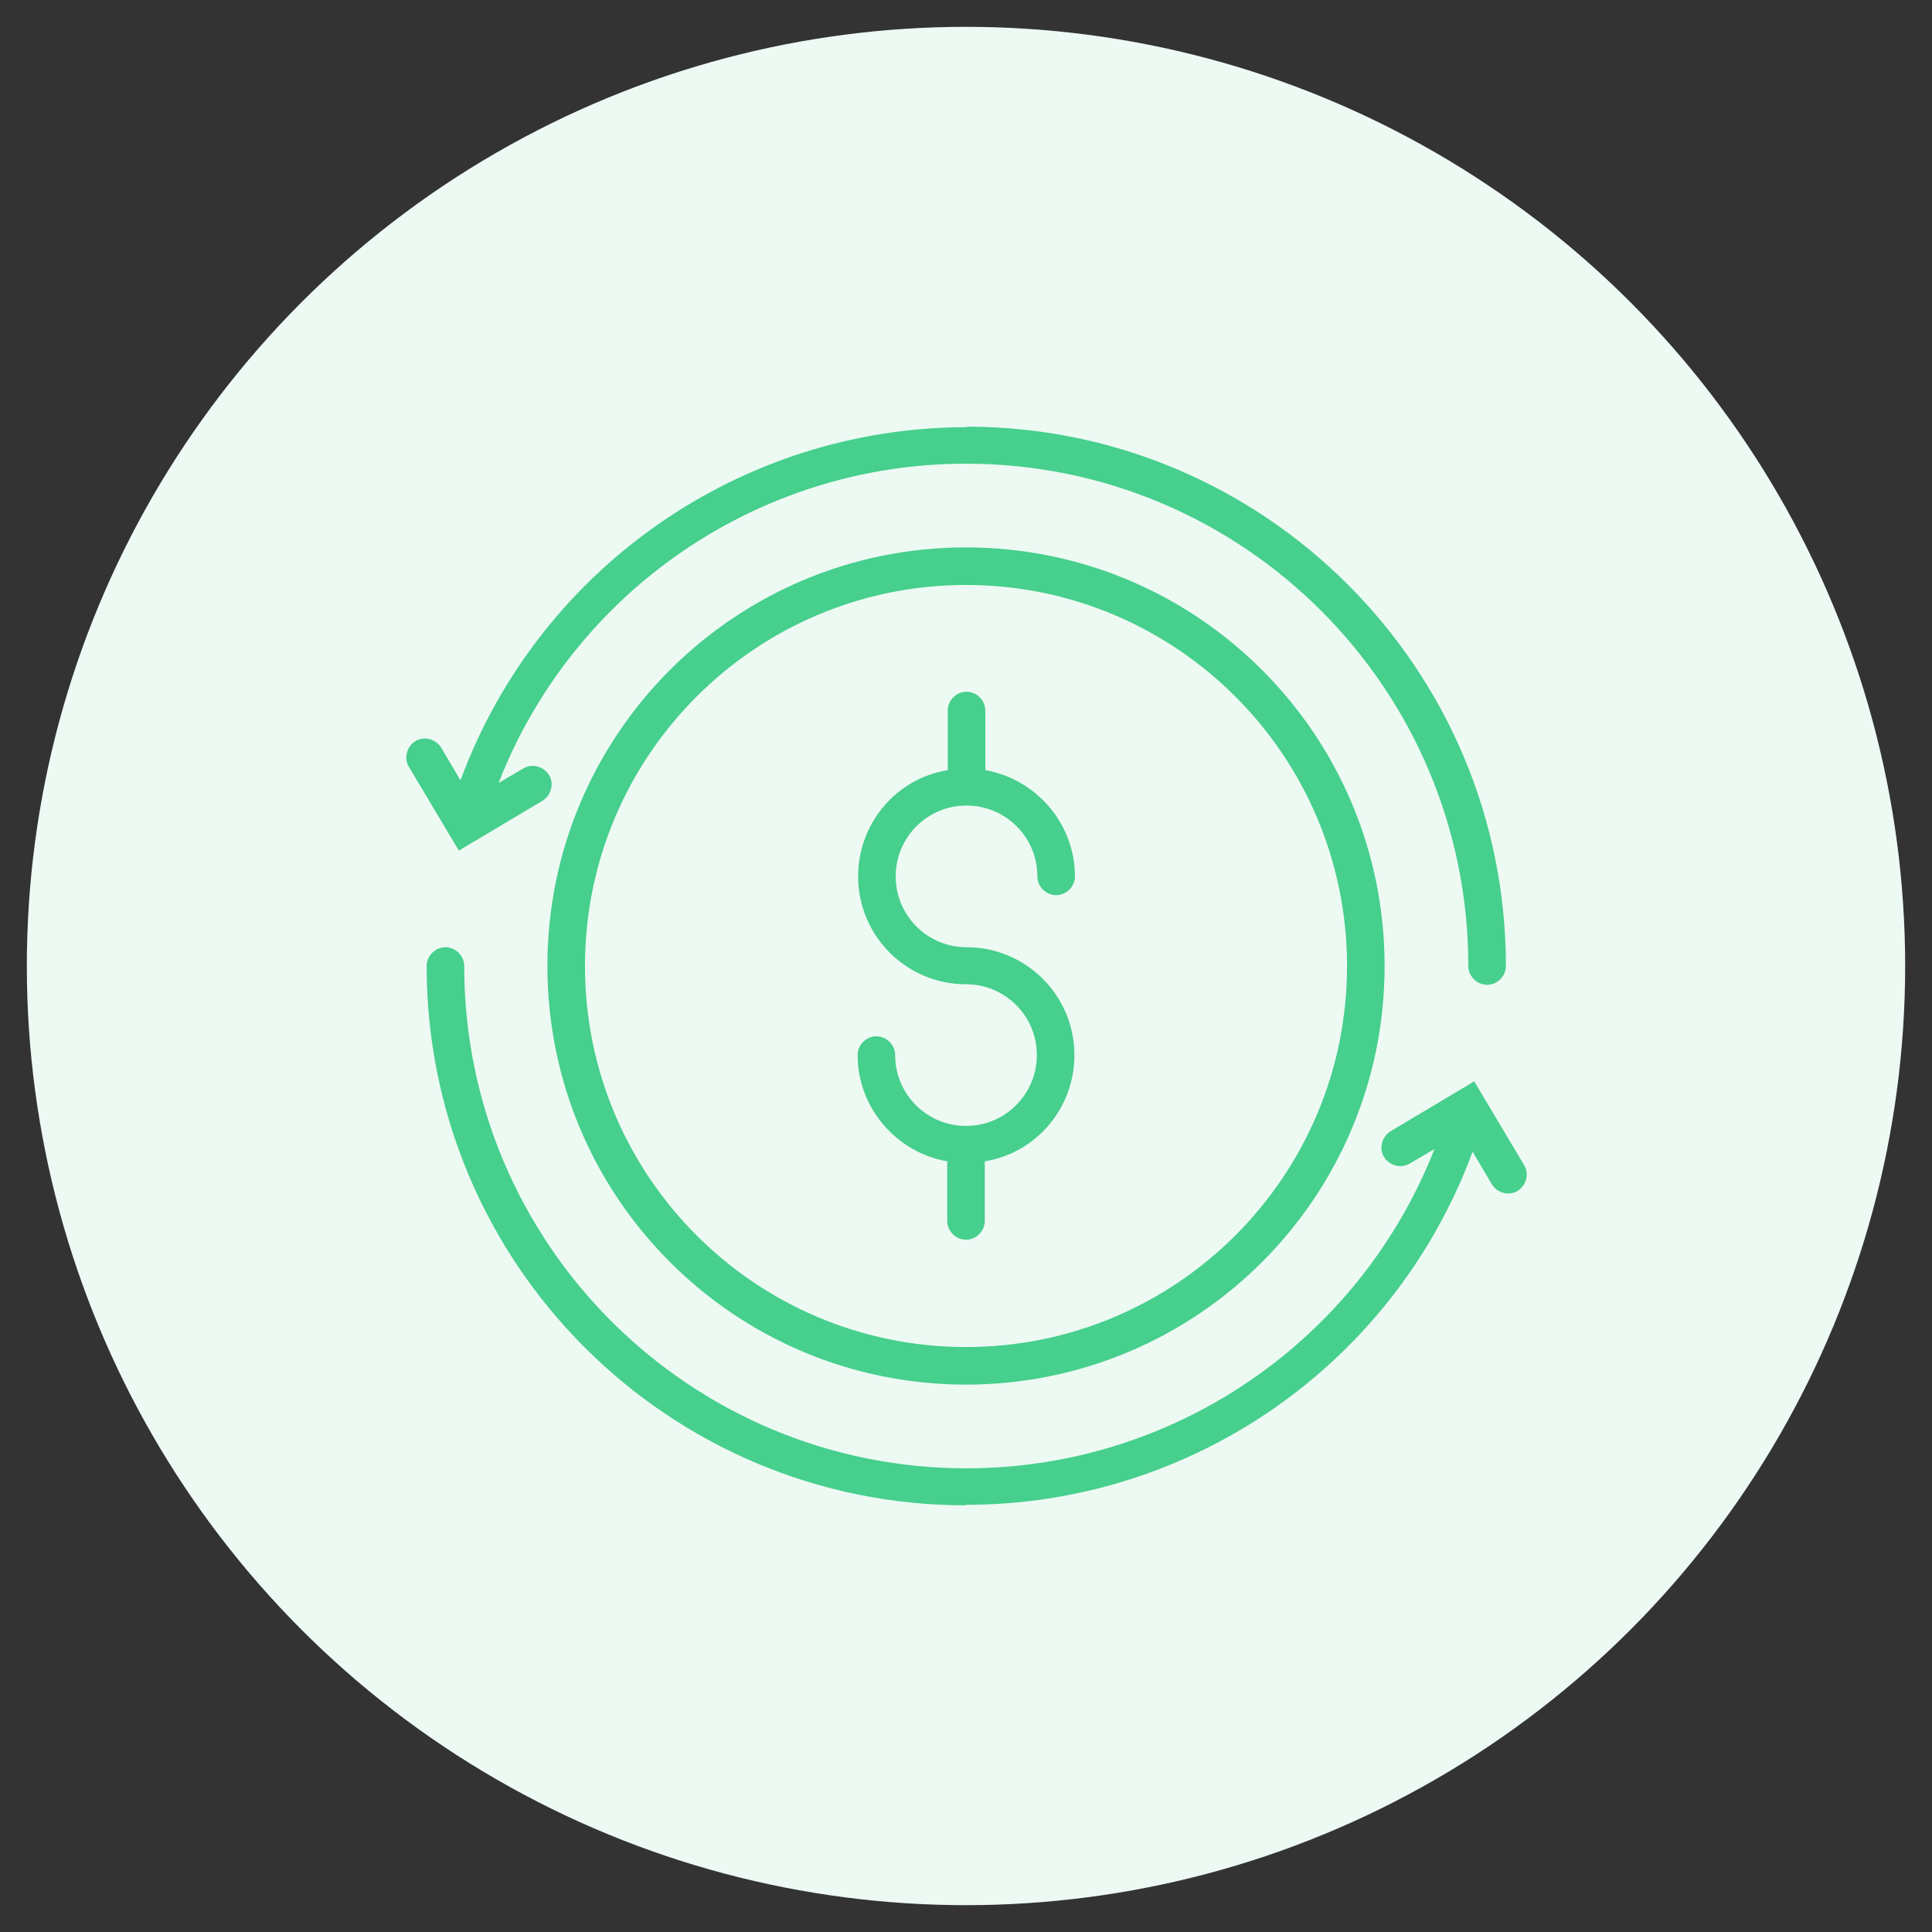
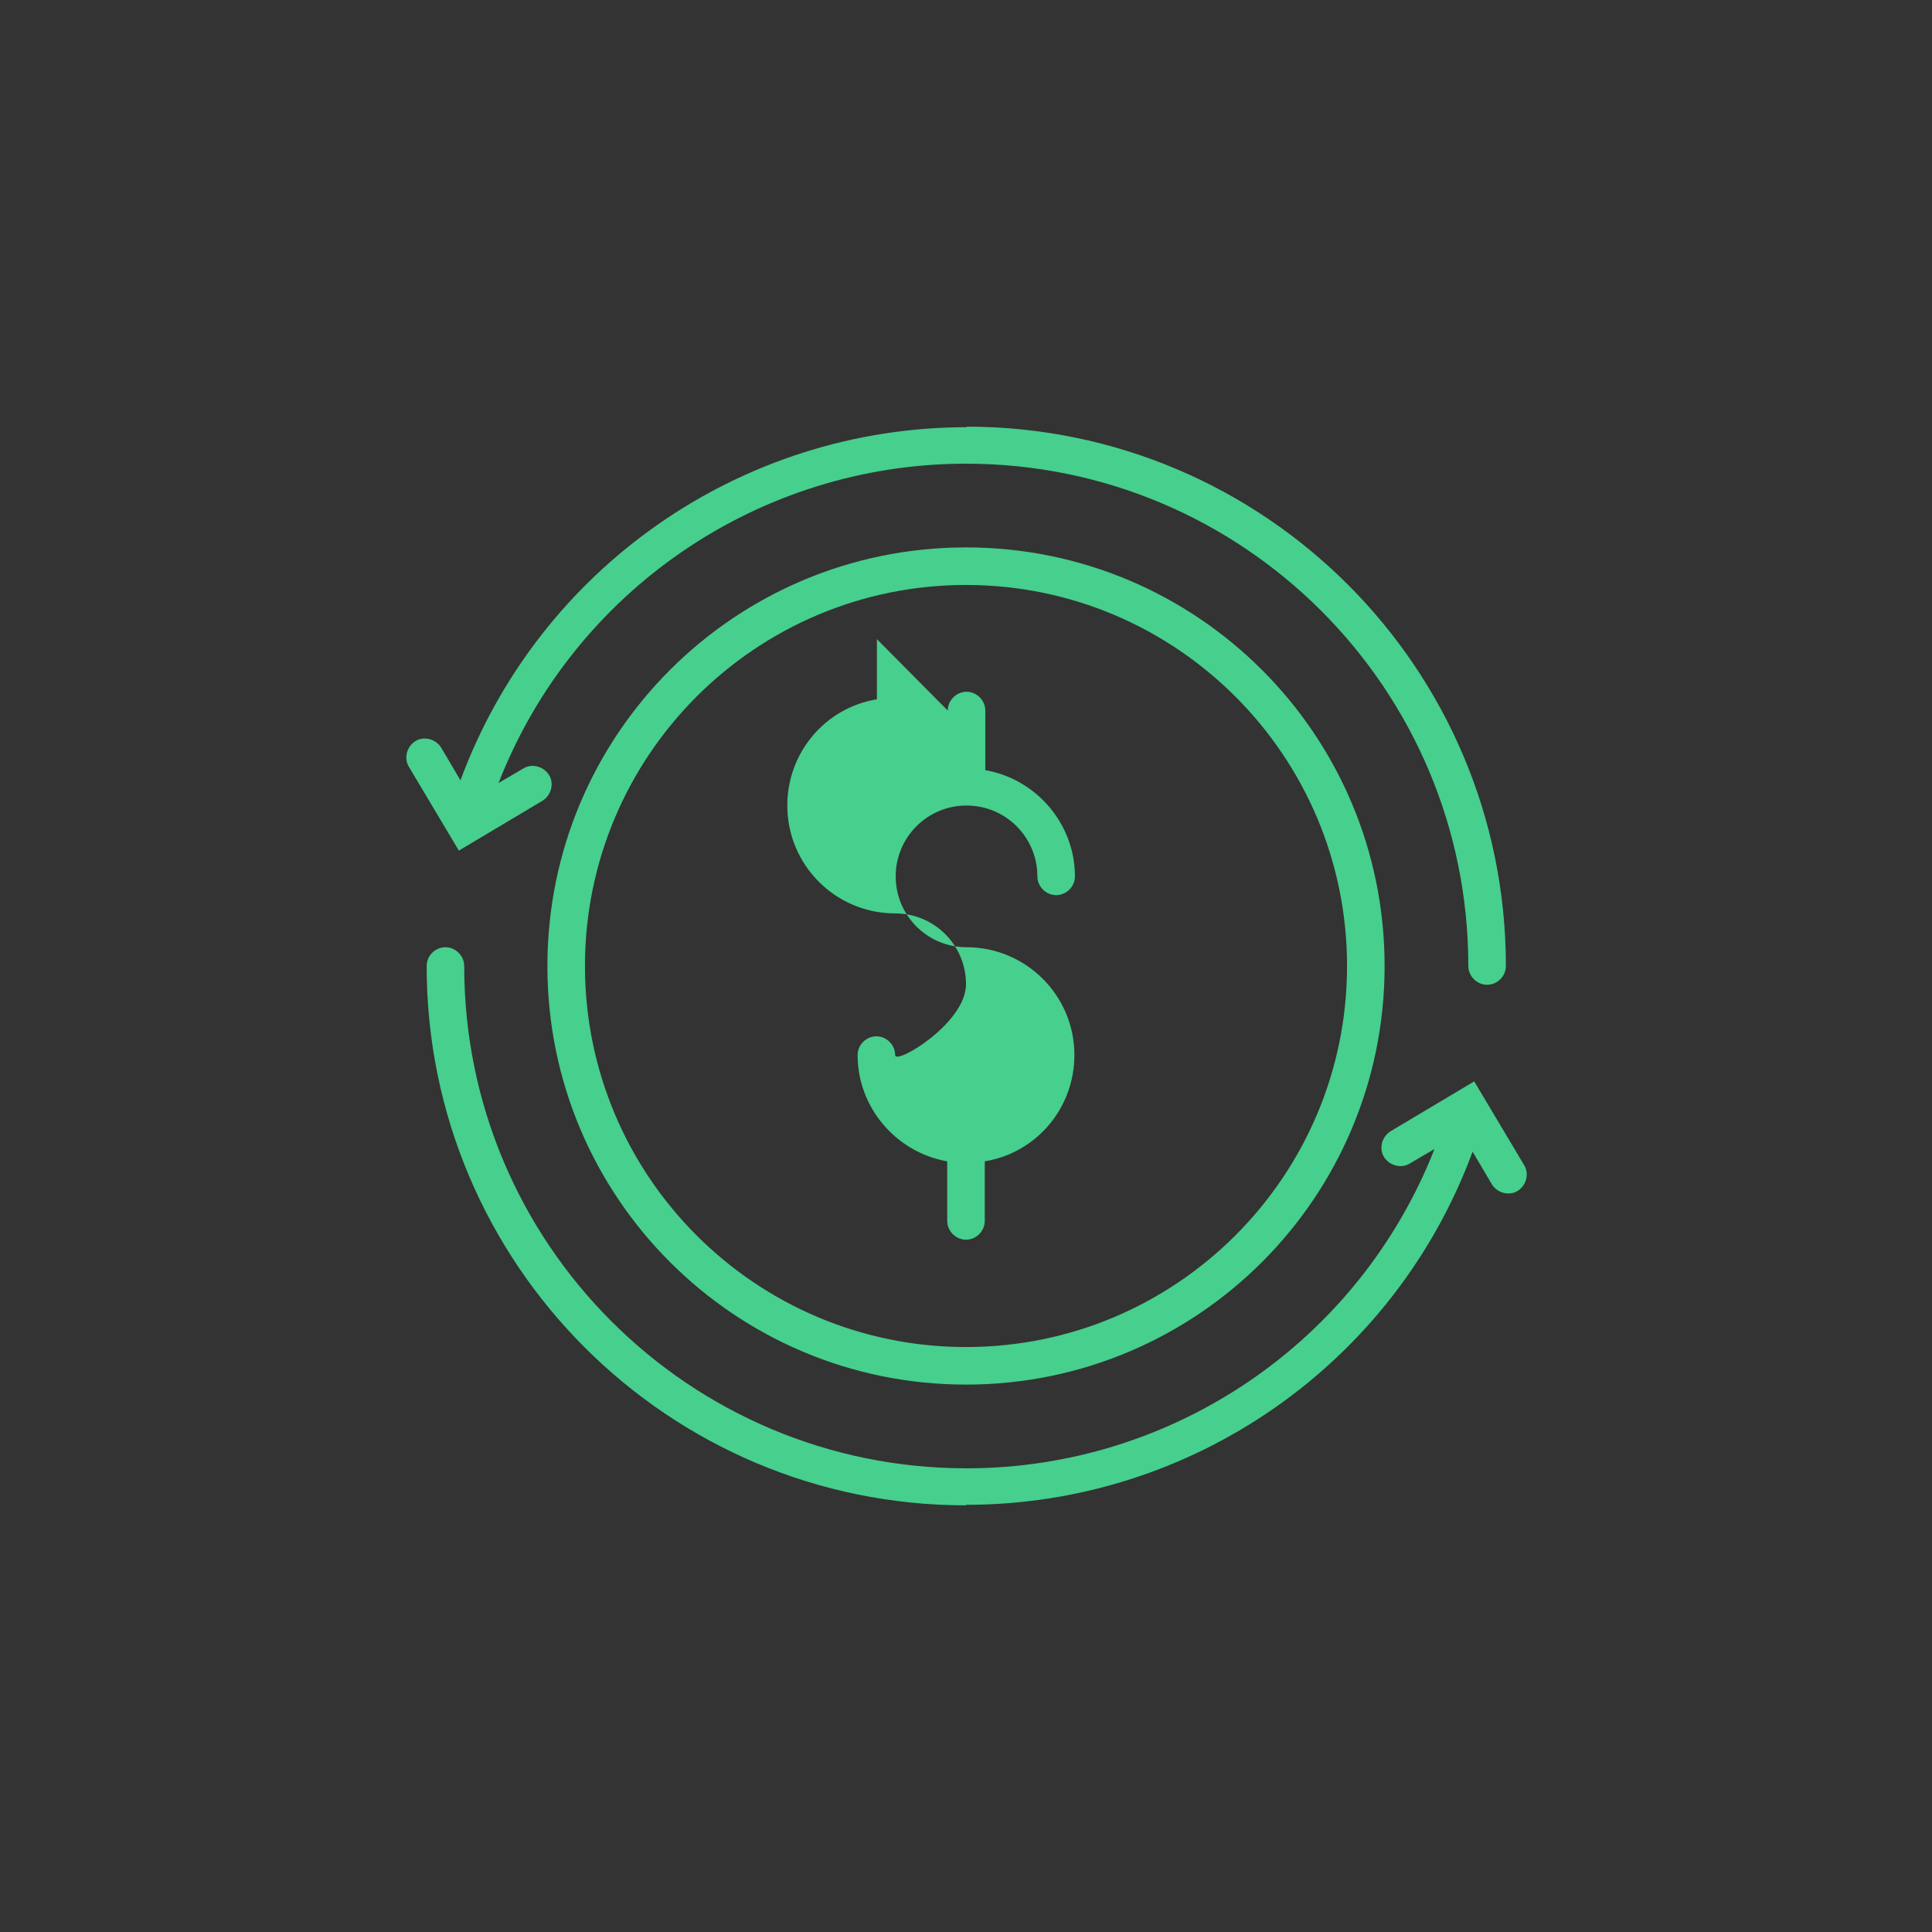
<svg xmlns="http://www.w3.org/2000/svg" id="Layer_1" data-name="Layer 1" viewBox="0 0 36 36">
  <rect x="0" y="0" width="36" height="36" fill="#333333" stroke="none" />
  <defs>
    <style>      .cls-1 {        fill: #46cf8d;      }      .cls-2 {        fill: #edf9f3;      }    </style>
  </defs>
-   <circle id="Ellipse_104" data-name="Ellipse 104" class="cls-2" cx="18" cy="18" r="17.5" />
-   <path id="Vector" class="cls-1" d="M18,28.05c-5.55,0-10.05-4.5-10.05-10.05,0-.19,.16-.35,.35-.35s.35,.16,.35,.35c0,5.17,4.19,9.36,9.36,9.36,3.85,0,7.31-2.36,8.72-5.95l-.46,.27c-.16,.1-.38,.04-.48-.12-.1-.16-.04-.38,.12-.48l1.56-.93,.93,1.56c.1,.16,.04,.38-.12,.48-.16,.1-.38,.04-.48-.12l-.36-.61c-1.46,3.95-5.22,6.58-9.44,6.58Zm7.8-10.05c0,4.31-3.49,7.8-7.8,7.8s-7.8-3.49-7.8-7.8c0-4.31,3.49-7.8,7.8-7.8,4.31,0,7.8,3.49,7.8,7.8Zm-14.9,0c0,3.92,3.18,7.1,7.1,7.1s7.1-3.18,7.1-7.1-3.18-7.1-7.1-7.1h0c-3.92,0-7.1,3.18-7.1,7.1Zm6.76-4.76c0-.19,.16-.35,.35-.35s.35,.16,.35,.35v1.11c.96,.17,1.67,1.01,1.67,1.98,0,.19-.16,.35-.35,.35s-.35-.16-.35-.35c0-.73-.59-1.32-1.32-1.32-.73,0-1.32,.59-1.32,1.32,0,.73,.59,1.32,1.32,1.32,1.11,0,2.01,.9,2.01,2.01,0,.98-.7,1.82-1.67,1.98v1.11c0,.19-.16,.35-.35,.35s-.35-.16-.35-.35h0v-1.11c-.96-.17-1.67-1.01-1.67-1.98,0-.19,.16-.35,.35-.35s.35,.16,.35,.35c0,.73,.59,1.32,1.32,1.32s1.32-.59,1.32-1.32-.59-1.32-1.32-1.32c-1.11,0-2.01-.9-2.01-2.01,0-.98,.7-1.82,1.67-1.98v-1.12Zm.35-5.29c5.55,0,10.05,4.5,10.05,10.05,0,.19-.16,.35-.35,.35s-.35-.16-.35-.35c0-5.17-4.19-9.36-9.36-9.36-3.85,0-7.31,2.36-8.71,5.95l.46-.27c.16-.1,.38-.04,.48,.12,.1,.16,.04,.38-.12,.48l-1.56,.93-.93-1.56c-.1-.16-.04-.38,.12-.48,.16-.1,.38-.04,.48,.12l.36,.61c1.46-3.95,5.22-6.58,9.44-6.58Z" />
+   <path id="Vector" class="cls-1" d="M18,28.05c-5.55,0-10.05-4.5-10.05-10.05,0-.19,.16-.35,.35-.35s.35,.16,.35,.35c0,5.17,4.19,9.36,9.36,9.36,3.85,0,7.31-2.36,8.72-5.95l-.46,.27c-.16,.1-.38,.04-.48-.12-.1-.16-.04-.38,.12-.48l1.56-.93,.93,1.56c.1,.16,.04,.38-.12,.48-.16,.1-.38,.04-.48-.12l-.36-.61c-1.46,3.95-5.22,6.58-9.44,6.58Zm7.8-10.05c0,4.31-3.49,7.8-7.8,7.8s-7.8-3.49-7.8-7.8c0-4.31,3.49-7.8,7.8-7.8,4.31,0,7.8,3.49,7.8,7.8Zm-14.9,0c0,3.92,3.18,7.1,7.1,7.1s7.1-3.18,7.1-7.1-3.18-7.1-7.1-7.1h0c-3.92,0-7.1,3.18-7.1,7.1Zm6.76-4.76c0-.19,.16-.35,.35-.35s.35,.16,.35,.35v1.11c.96,.17,1.67,1.01,1.67,1.98,0,.19-.16,.35-.35,.35s-.35-.16-.35-.35c0-.73-.59-1.32-1.32-1.32-.73,0-1.32,.59-1.32,1.32,0,.73,.59,1.32,1.32,1.32,1.11,0,2.01,.9,2.01,2.01,0,.98-.7,1.82-1.67,1.98v1.11c0,.19-.16,.35-.35,.35s-.35-.16-.35-.35h0v-1.11c-.96-.17-1.67-1.01-1.67-1.98,0-.19,.16-.35,.35-.35s.35,.16,.35,.35s1.32-.59,1.32-1.32-.59-1.32-1.32-1.32c-1.11,0-2.01-.9-2.01-2.01,0-.98,.7-1.82,1.67-1.98v-1.12Zm.35-5.29c5.55,0,10.05,4.5,10.05,10.05,0,.19-.16,.35-.35,.35s-.35-.16-.35-.35c0-5.17-4.19-9.36-9.36-9.36-3.85,0-7.31,2.36-8.71,5.95l.46-.27c.16-.1,.38-.04,.48,.12,.1,.16,.04,.38-.12,.48l-1.56,.93-.93-1.56c-.1-.16-.04-.38,.12-.48,.16-.1,.38-.04,.48,.12l.36,.61c1.46-3.95,5.22-6.58,9.44-6.58Z" />
</svg>